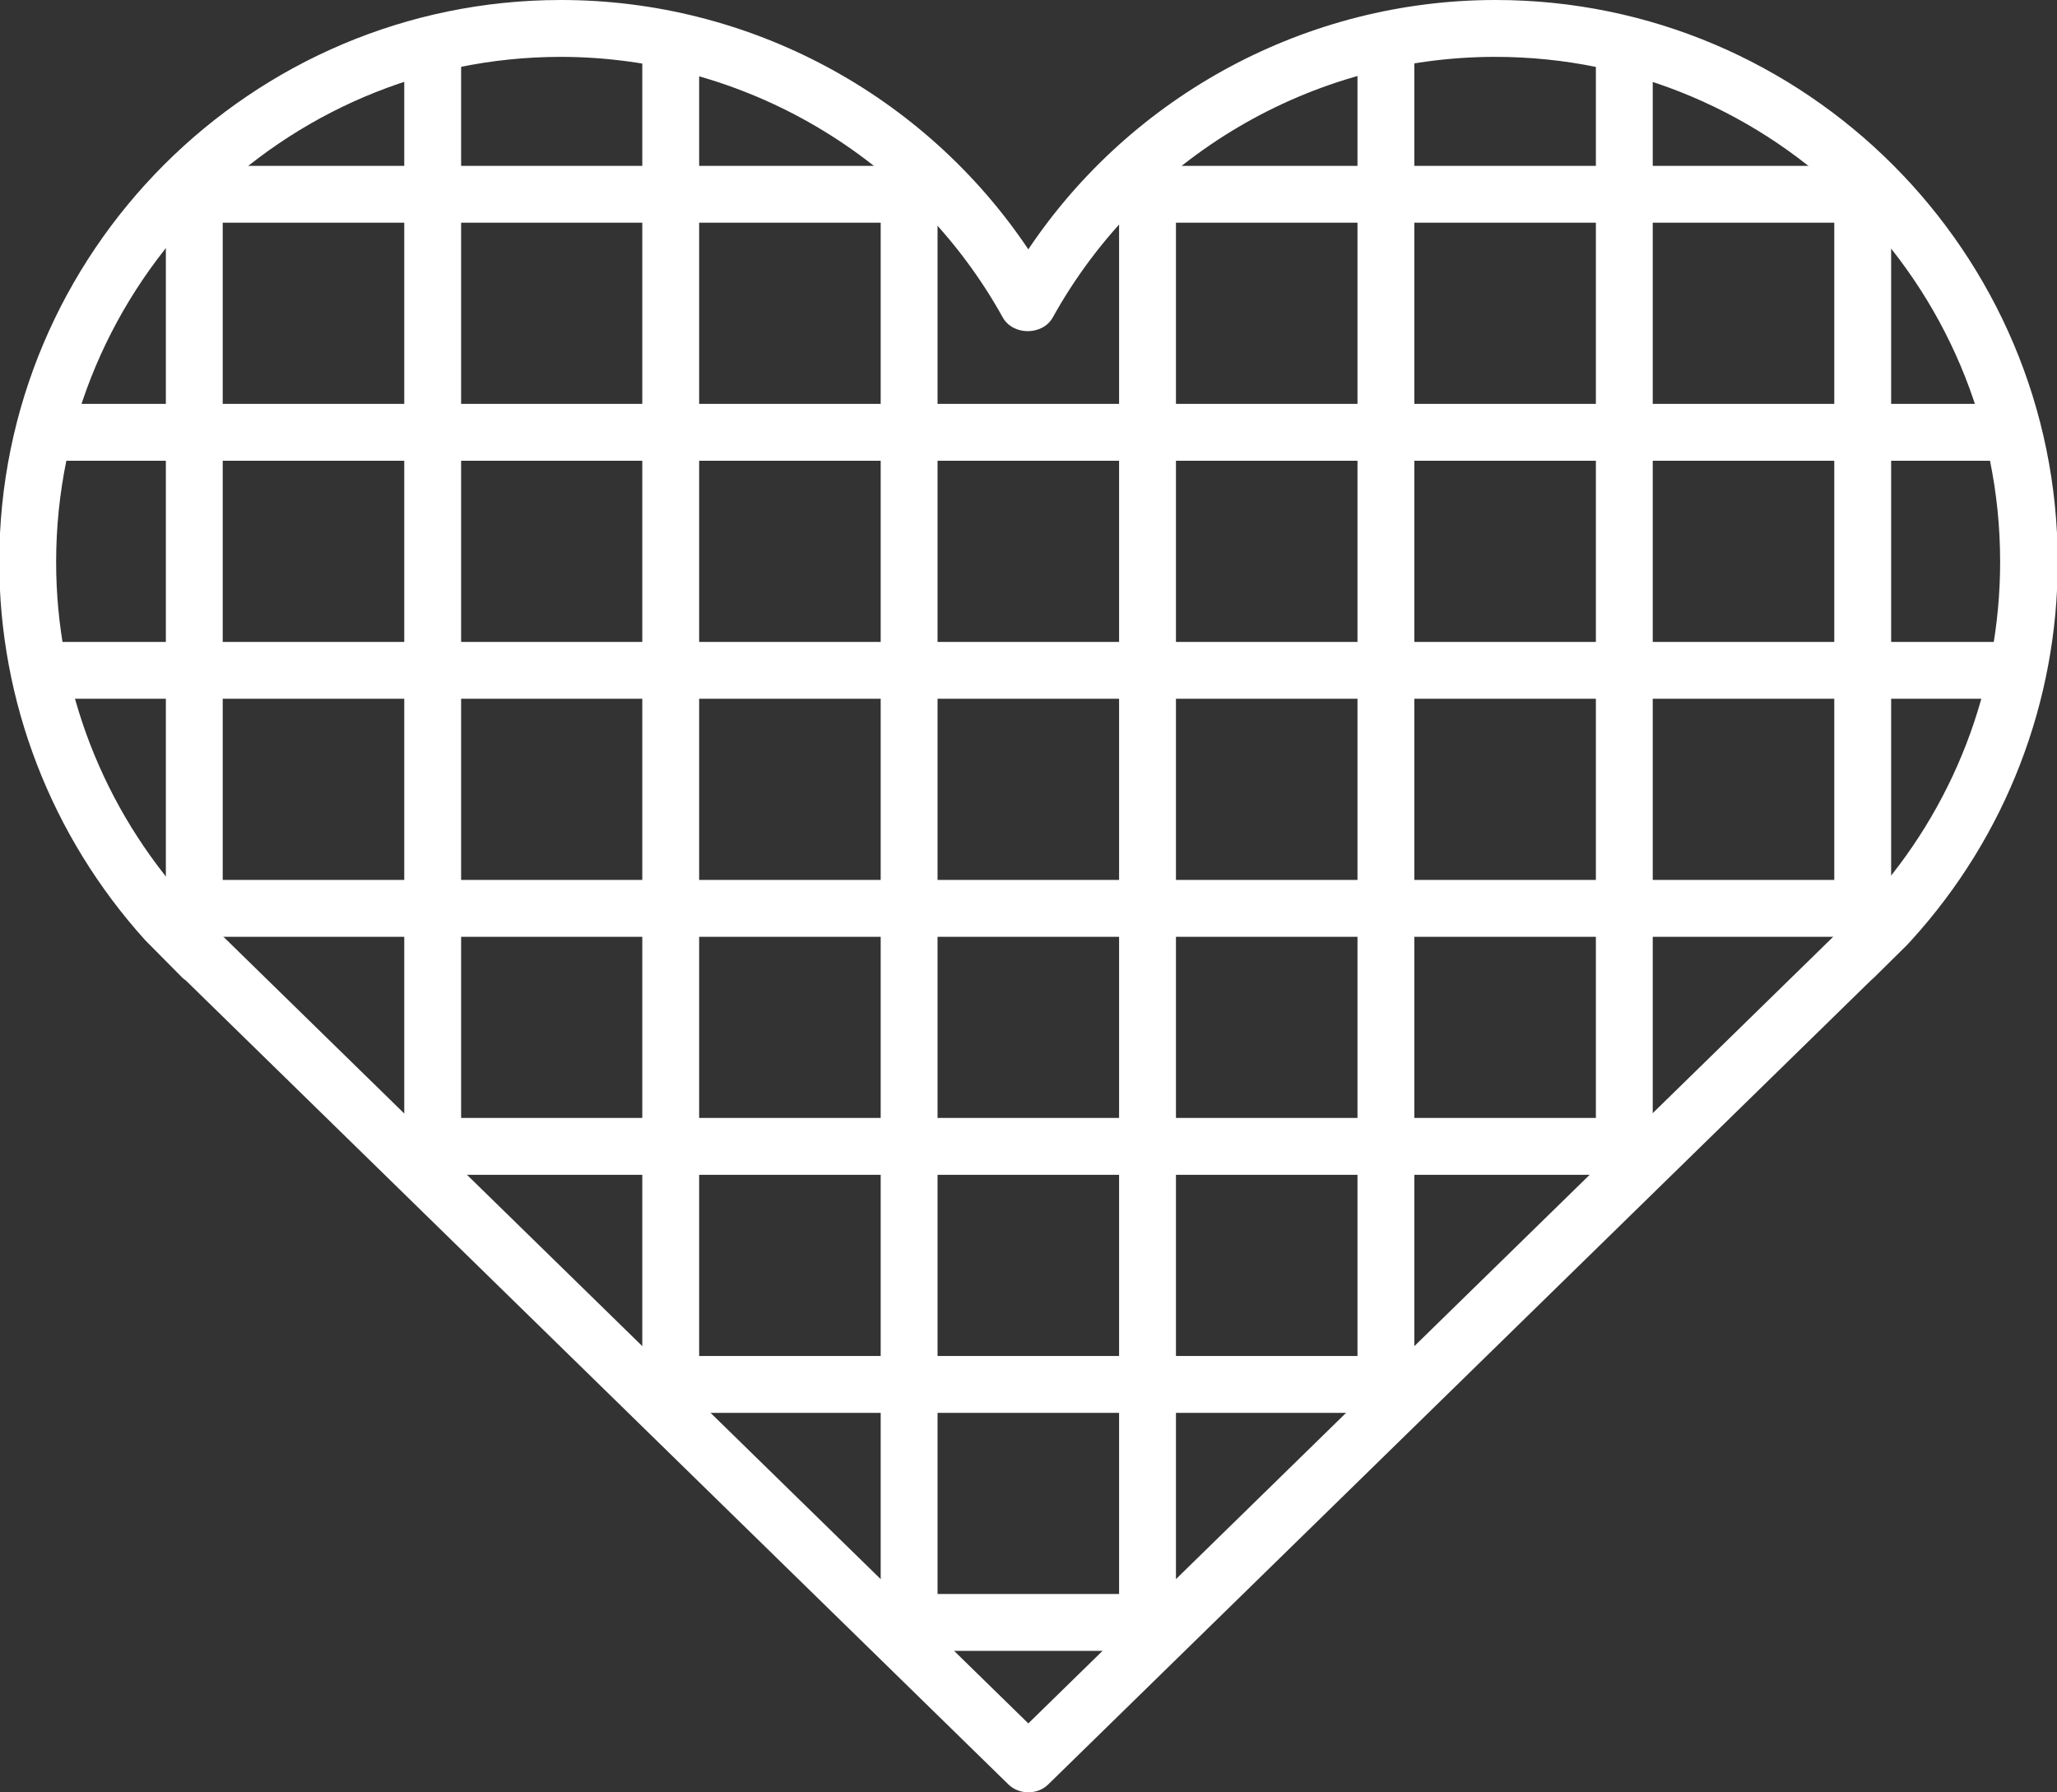
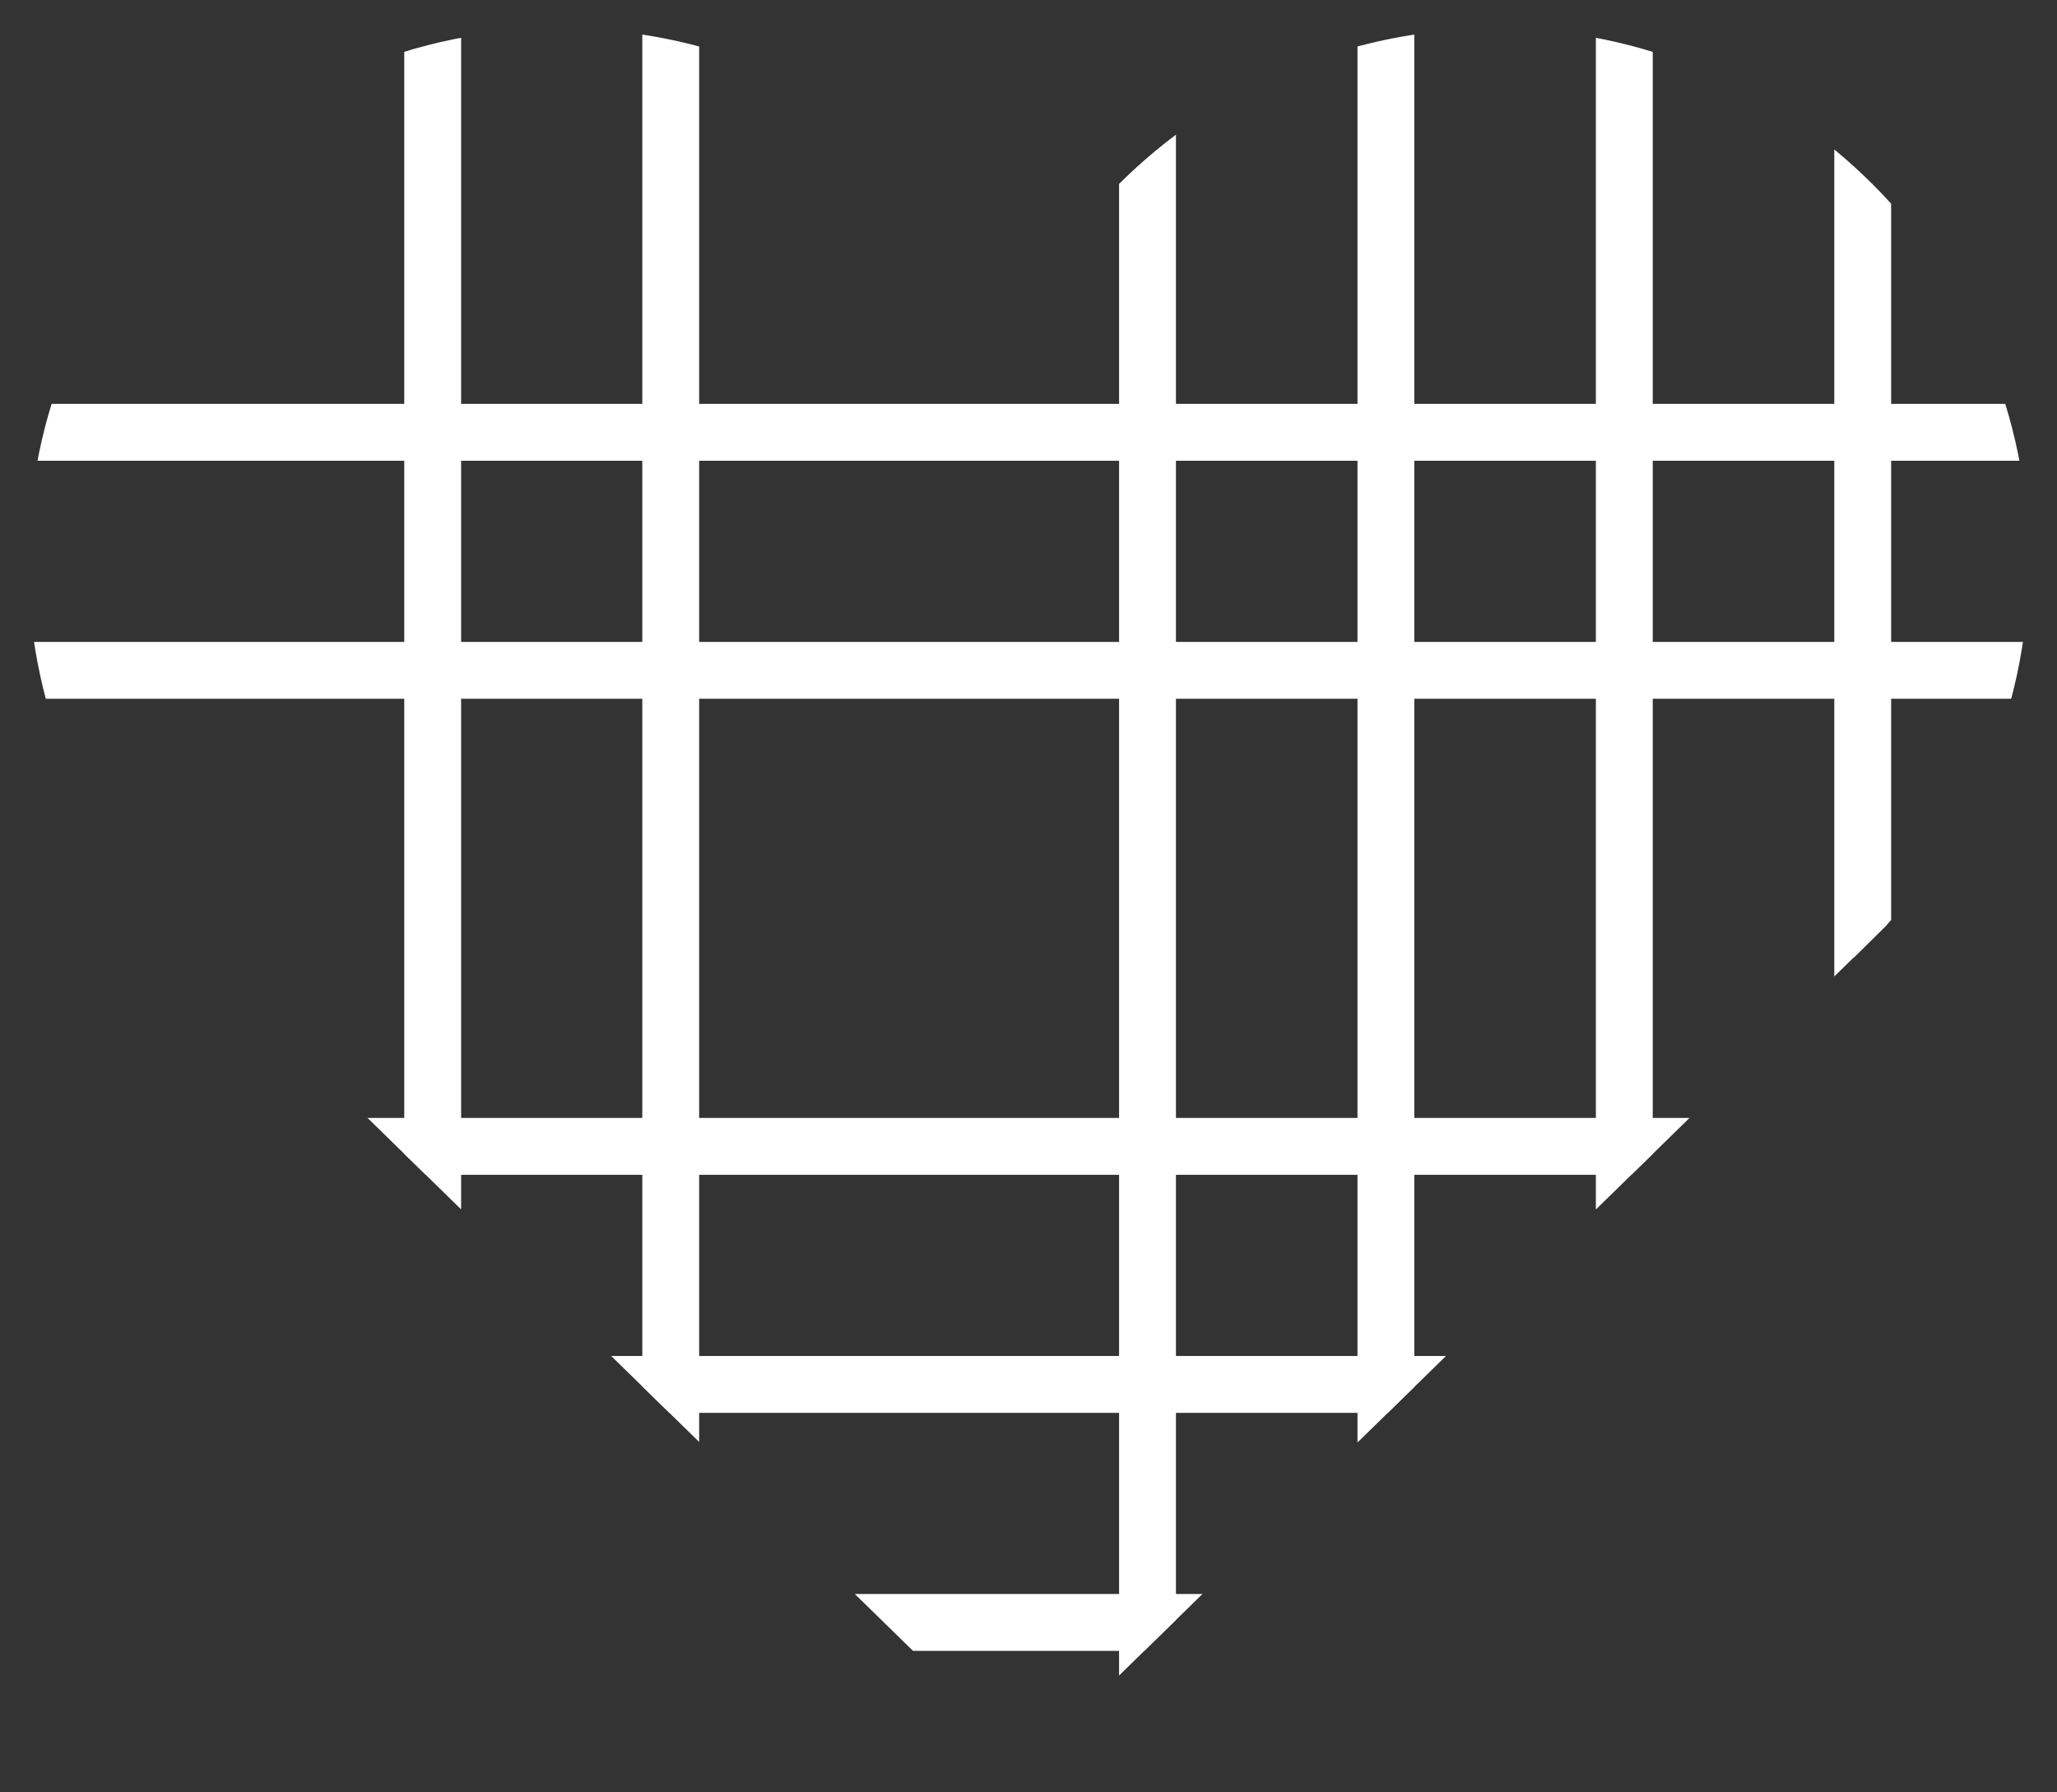
<svg xmlns="http://www.w3.org/2000/svg" id="Art" viewBox="0 0 56.43 49.17">
  <rect x="0" y="0" width="56.43" height="49.17" fill="#333333" stroke="none" />
  <defs>
    <style>.cls-1{clip-path:url(#clippath);}.cls-2{fill:none;}.cls-2,.cls-3{stroke-width:0px;}.cls-3{fill:#fff;}</style>
    <clipPath id="clippath">
      <path class="cls-2" d="m28.21,8.34c2.51-4.52,7.31-7.56,12.82-7.56,8.09,0,14.63,6.54,14.63,14.63,0,3.8-1.44,7.24-3.8,9.85l-.13.15-.86.85-.03.02-22.62,22.11L5.59,26.28l-.03-.02-.86-.85-.13-.15c-2.36-2.61-3.8-6.05-3.8-9.85C.76,7.33,7.3.78,15.39.78c5.51,0,10.31,3.04,12.82,7.56" />
    </clipPath>
  </defs>
-   <path class="cls-3" d="m28.21,49.17c-.2,0-.4-.07-.55-.22L5.1,26.9s-.07-.05-.09-.07l-1.03-1.04C1.4,22.93-.02,19.25-.02,15.42-.02,6.92,6.89,0,15.39,0c5.17,0,9.97,2.59,12.82,6.84,2.85-4.25,7.66-6.84,12.82-6.84,8.5,0,15.42,6.92,15.42,15.42,0,3.83-1.42,7.52-4.01,10.37l-.13.14-.9.89s-.07.06-.1.09l-22.55,22.04c-.15.15-.35.22-.55.22ZM6.05,25.64s.07.05.09.07l22.07,21.57,22.07-21.57s.07-.06.1-.08l.89-.89c2.33-2.57,3.6-5.88,3.6-9.33,0-7.64-6.21-13.85-13.85-13.85-5.04,0-9.69,2.74-12.14,7.15-.28.5-1.09.5-1.37,0-2.45-4.41-7.1-7.15-12.14-7.15C7.76,1.57,1.54,7.78,1.54,15.42c0,3.44,1.28,6.76,3.6,9.32l.14.15.77.75Z" />
  <g class="cls-1">
    <path class="cls-3" d="m51.1,47.5c-.43,0-.78-.35-.78-.78V-3.41c0-.43.35-.78.78-.78s.78.35.78.78v50.13c0,.43-.35.78-.78.78Z" />
    <path class="cls-3" d="m44.56,47.5c-.43,0-.78-.35-.78-.78V-3.41c0-.43.35-.78.78-.78s.78.35.78.78v50.13c0,.43-.35.78-.78.78Z" />
    <path class="cls-3" d="m38.02,47.5c-.43,0-.78-.35-.78-.78V-3.41c0-.43.35-.78.78-.78s.78.35.78.78v50.13c0,.43-.35.78-.78.78Z" />
-     <path class="cls-3" d="m24.94,47.5c-.43,0-.78-.35-.78-.78V-3.41c0-.43.35-.78.78-.78s.78.35.78.78v50.13c0,.43-.35.78-.78.78Z" />
    <path class="cls-3" d="m11.87,47.5c-.43,0-.78-.35-.78-.78V-3.41c0-.43.35-.78.78-.78s.78.35.78.78v50.13c0,.43-.35.78-.78.78Z" />
    <path class="cls-3" d="m31.48,47.5c-.43,0-.78-.35-.78-.78V-3.41c0-.43.35-.78.78-.78s.78.35.78.78v50.13c0,.43-.35.78-.78.78Z" />
    <path class="cls-3" d="m18.4,47.5c-.43,0-.78-.35-.78-.78V-3.41c0-.43.35-.78.78-.78s.78.35.78.78v50.13c0,.43-.35.78-.78.78Z" />
-     <path class="cls-3" d="m5.33,47.5c-.43,0-.78-.35-.78-.78V-3.41c0-.43.35-.78.78-.78s.78.35.78.78v50.13c0,.43-.35.78-.78.78Z" />
    <path class="cls-3" d="m55.7,45.29H.73c-.43,0-.78-.35-.78-.78s.35-.78.78-.78h54.97c.43,0,.78.35.78.78s-.35.78-.78.78Z" />
-     <path class="cls-3" d="m55.7,6.11H.73c-.43,0-.78-.35-.78-.78s.35-.78.78-.78h54.97c.43,0,.78.35.78.78s-.35.78-.78.78Z" />
    <path class="cls-3" d="m55.7,12.64H.73c-.43,0-.78-.35-.78-.78s.35-.78.78-.78h54.97c.43,0,.78.35.78.78s-.35.78-.78.78Z" />
-     <path class="cls-3" d="m55.7,25.7H.73c-.43,0-.78-.35-.78-.78s.35-.78.78-.78h54.97c.43,0,.78.35.78.78s-.35.78-.78.78Z" />
    <path class="cls-3" d="m55.7,38.76H.73c-.43,0-.78-.35-.78-.78s.35-.78.78-.78h54.97c.43,0,.78.35.78.78s-.35.78-.78.78Z" />
    <path class="cls-3" d="m55.7,19.17H.73c-.43,0-.78-.35-.78-.78s.35-.78.78-.78h54.97c.43,0,.78.35.78.78s-.35.78-.78.78Z" />
-     <path class="cls-3" d="m55.7,32.23H.73c-.43,0-.78-.35-.78-.78s.35-.78.78-.78h54.97c.43,0,.78.35.78.78s-.35.78-.78.78Z" />
+     <path class="cls-3" d="m55.7,32.23H.73c-.43,0-.78-.35-.78-.78s.35-.78.78-.78h54.97c.43,0,.78.35.78.78Z" />
  </g>
</svg>